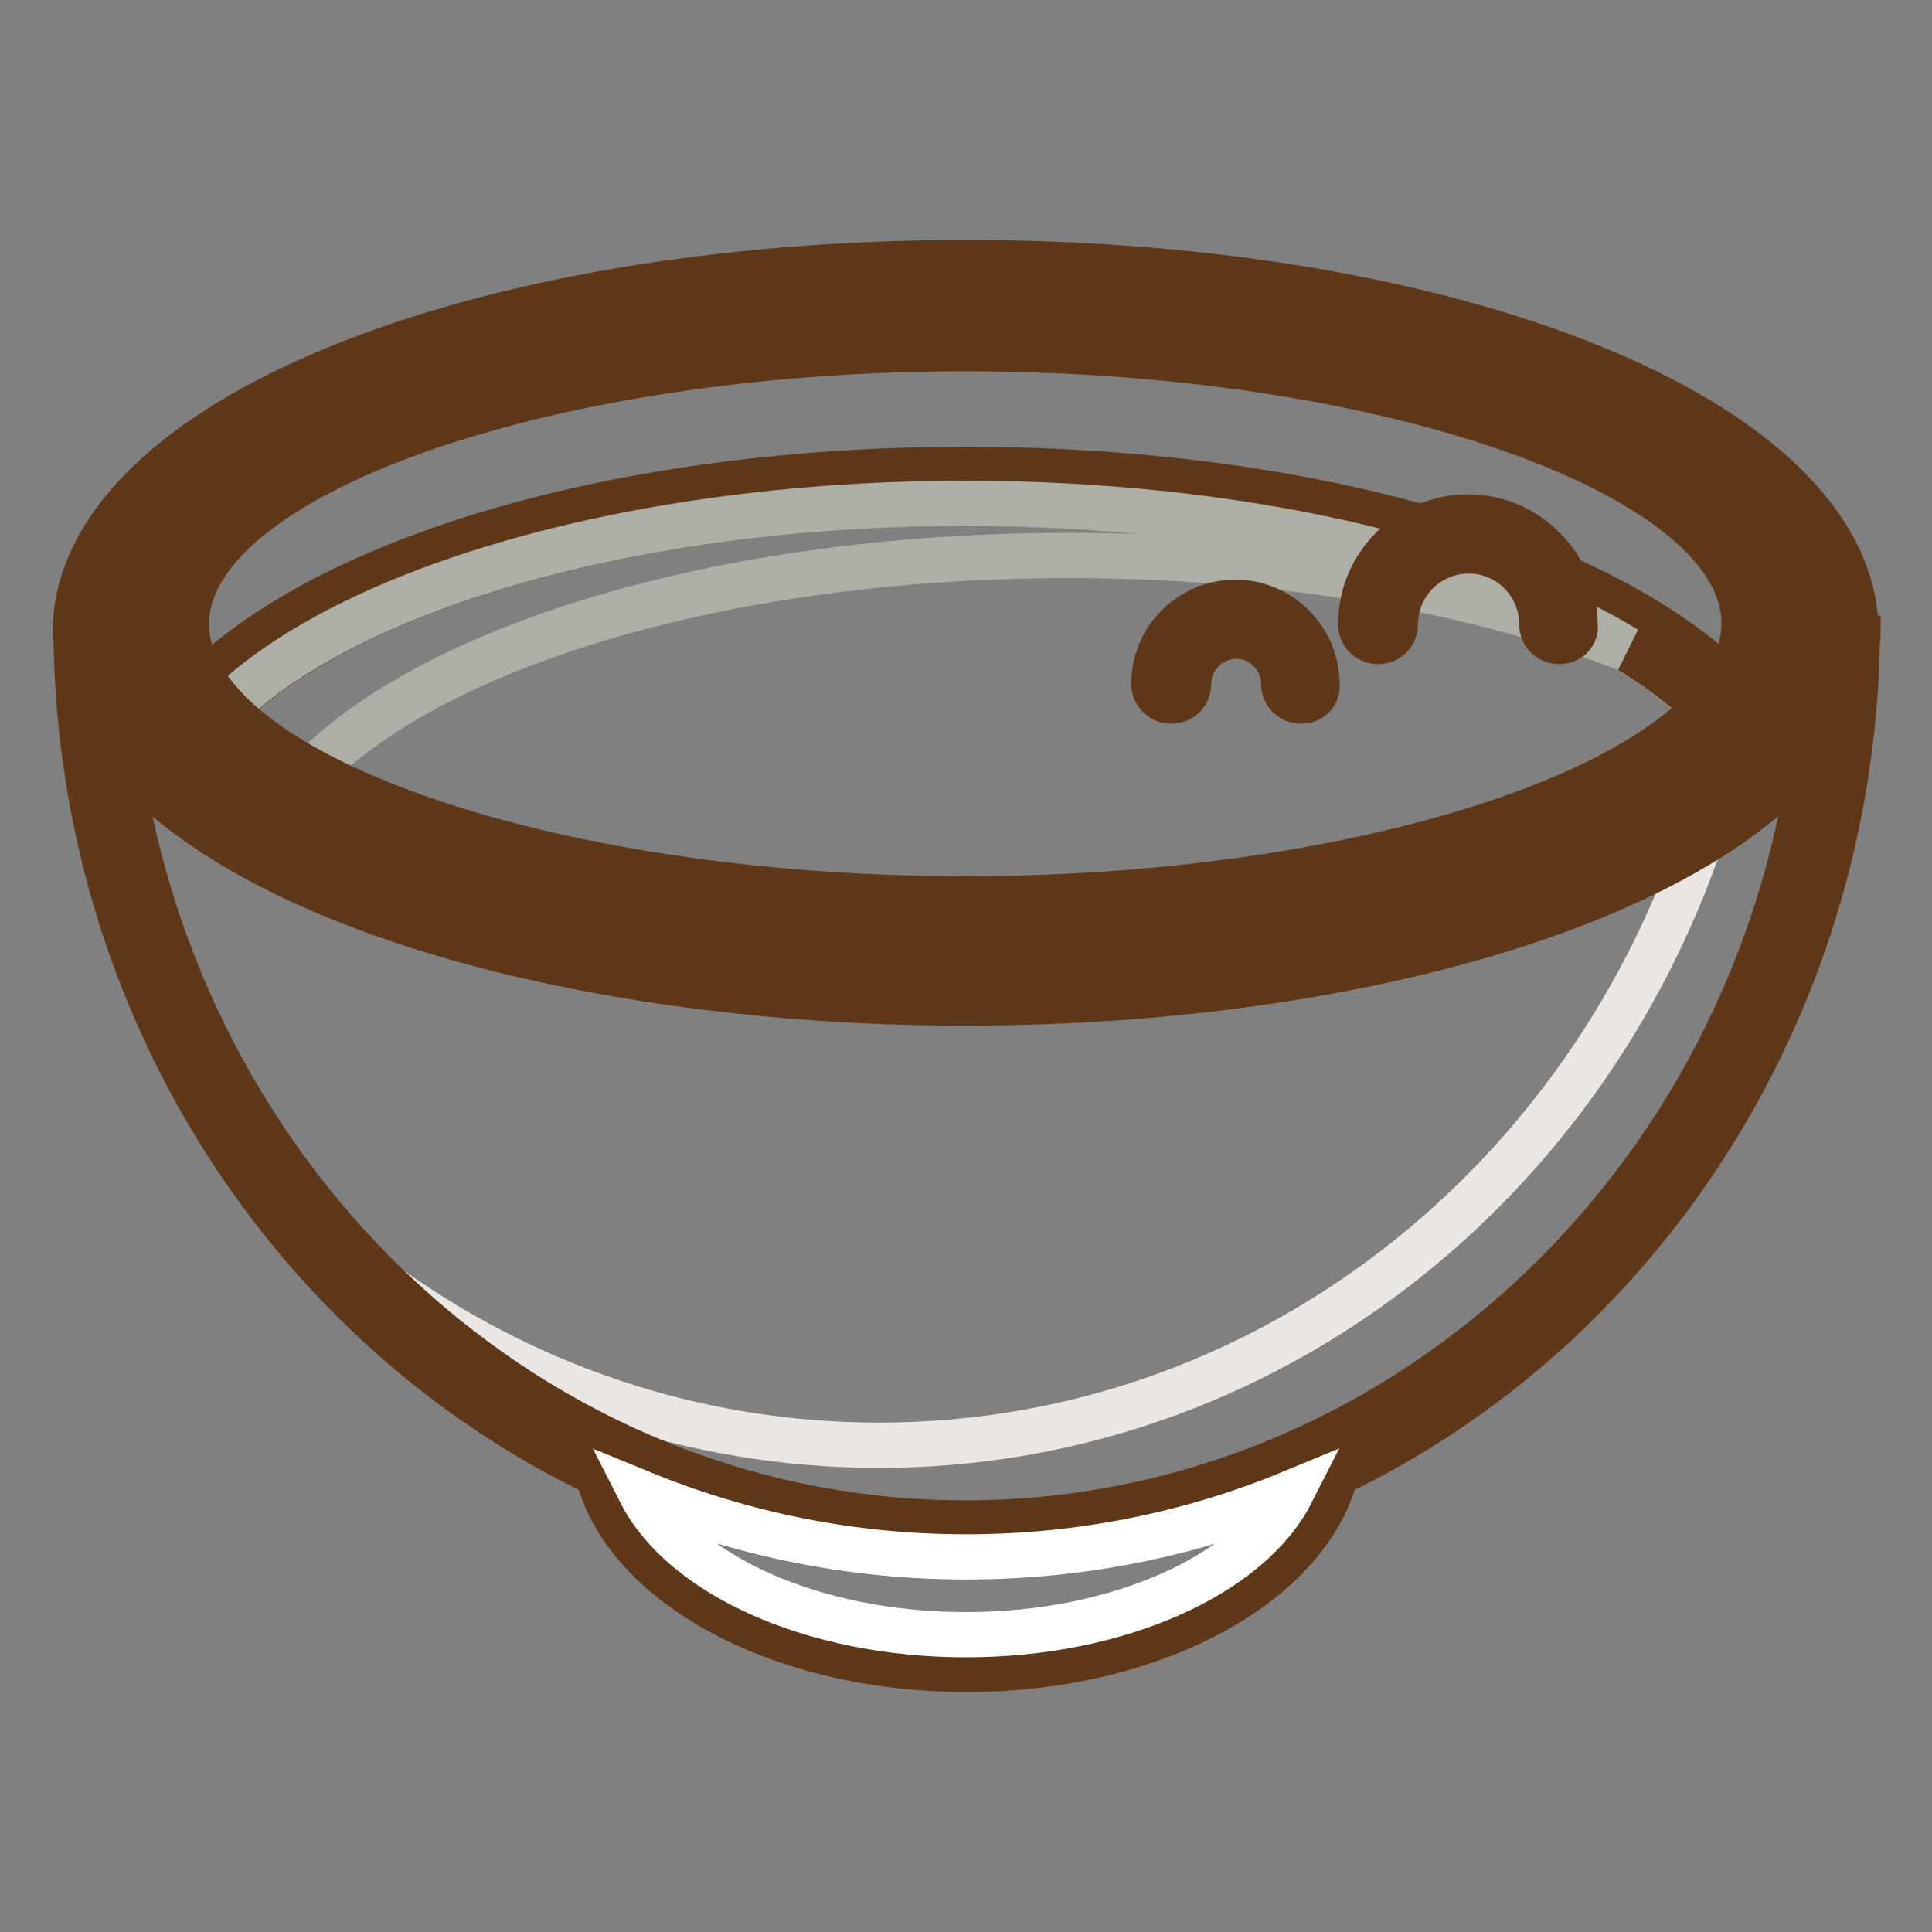
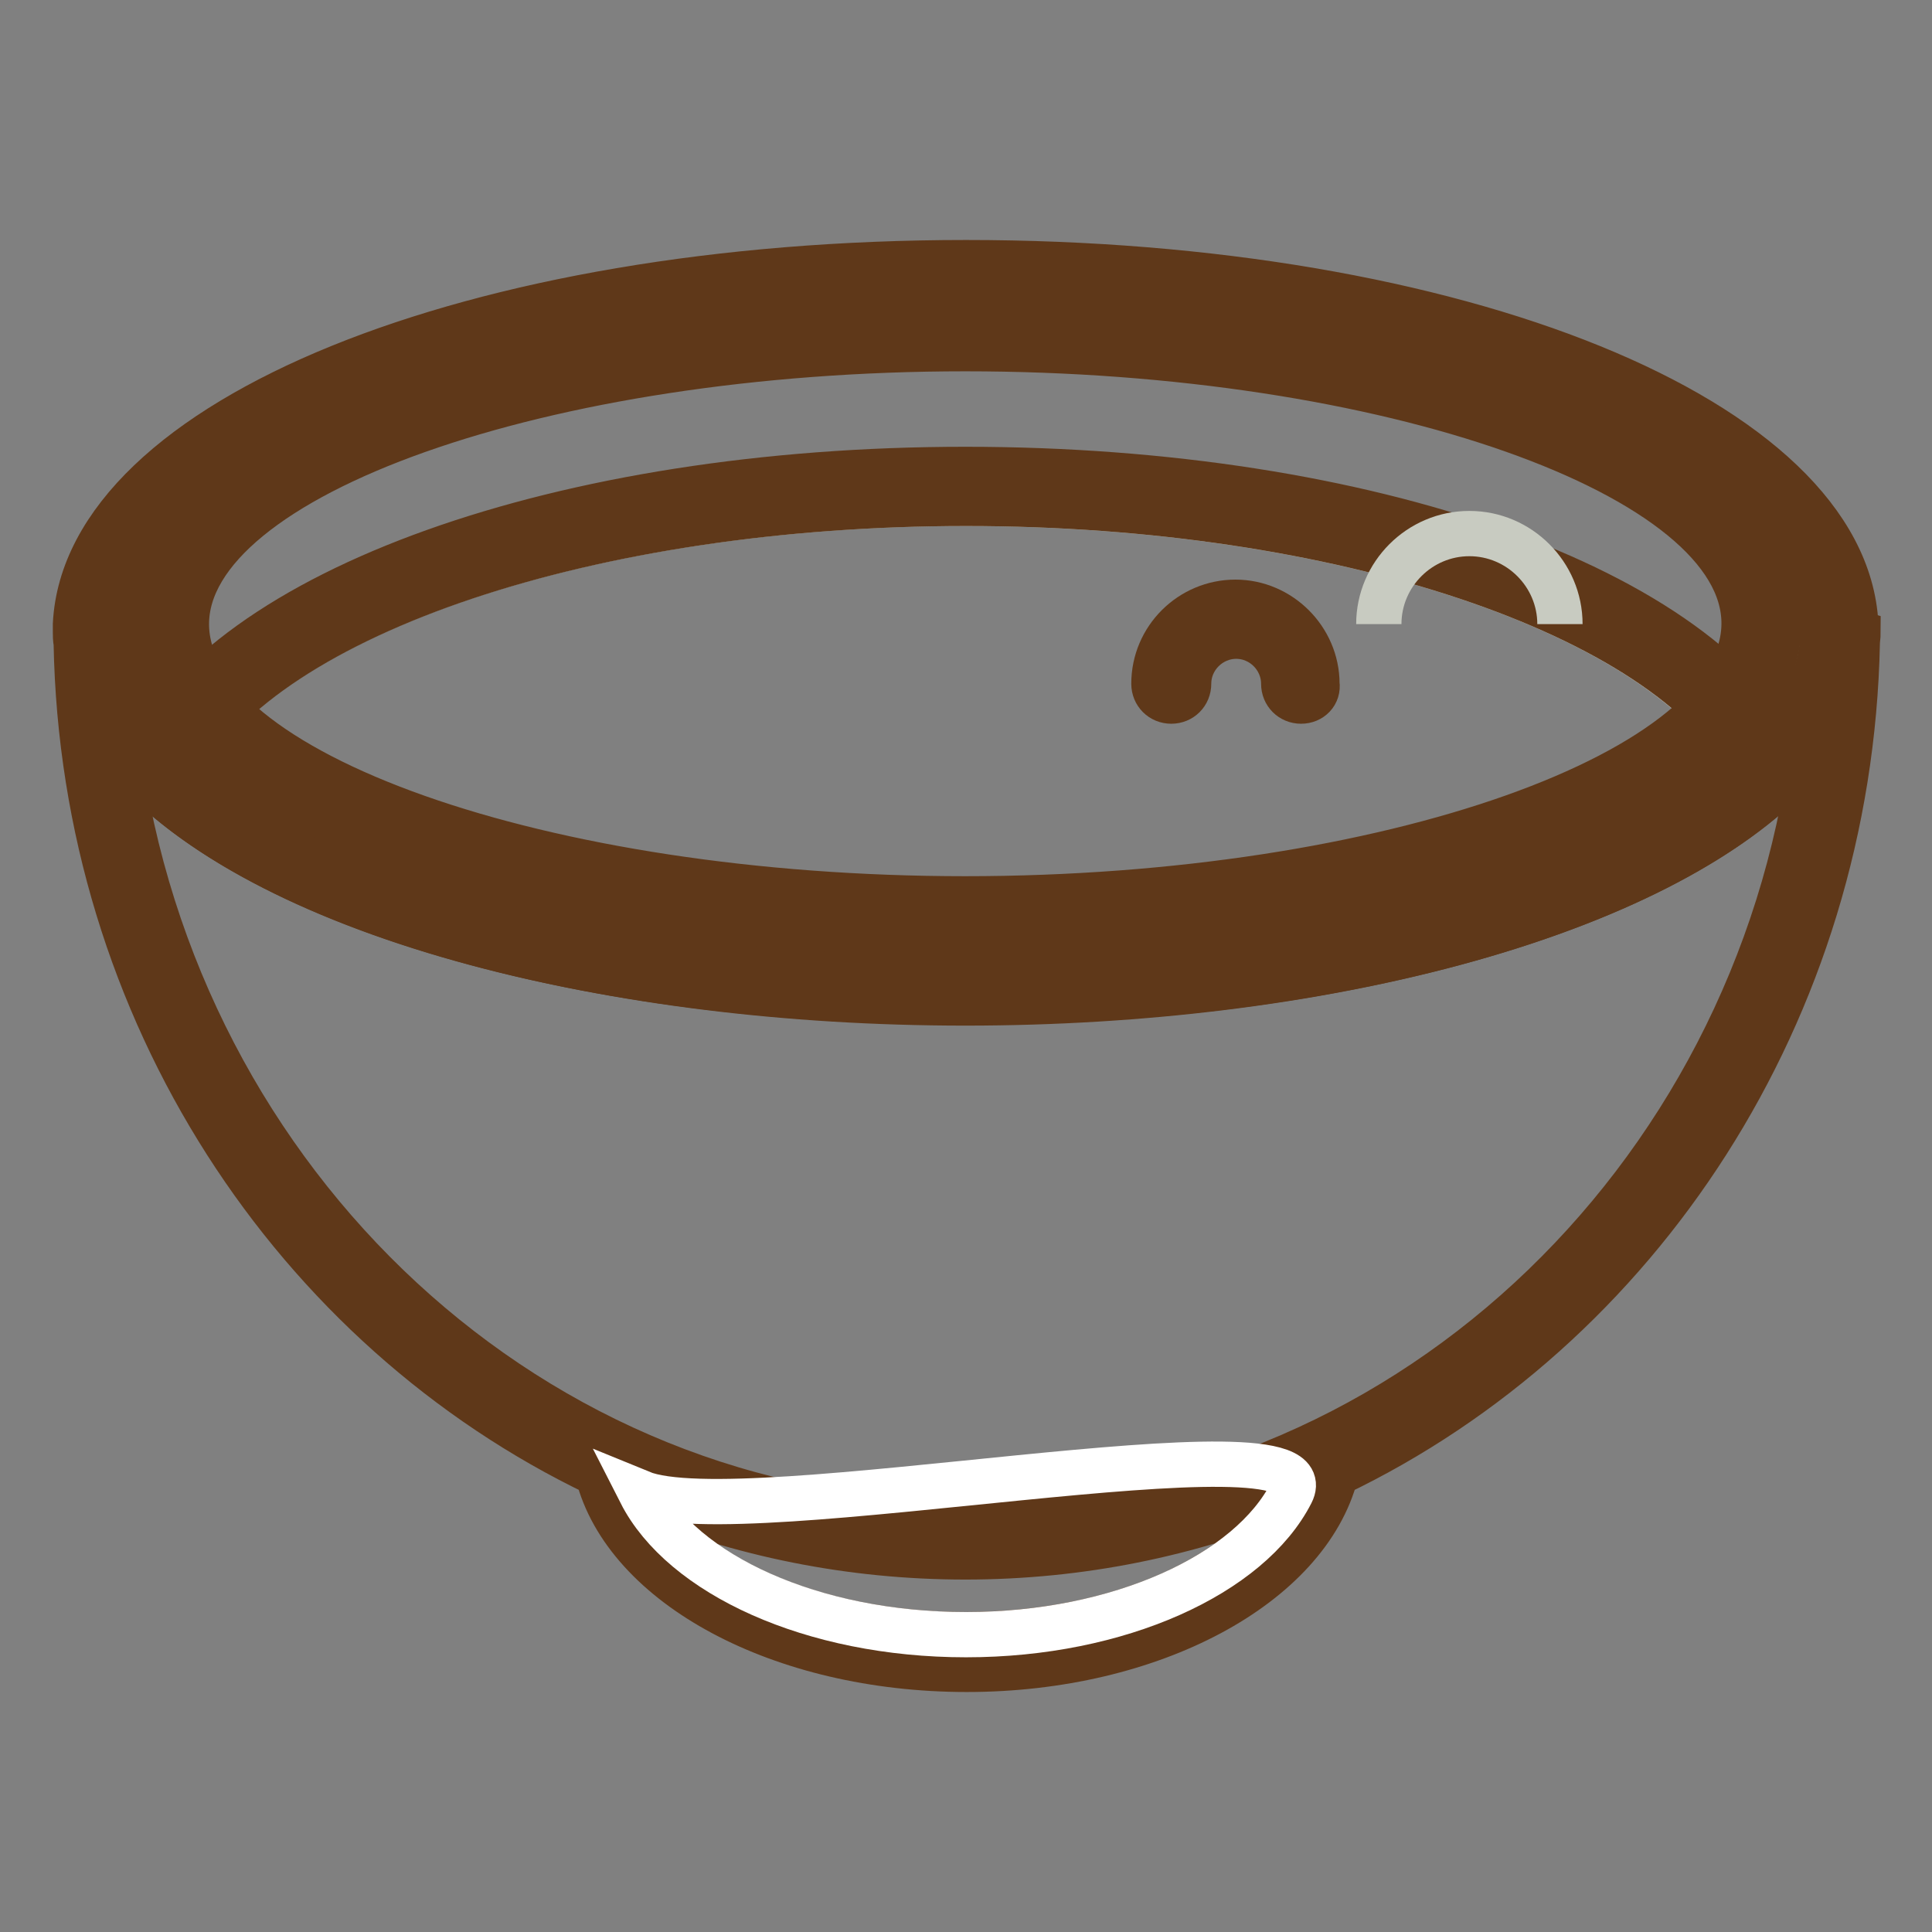
<svg xmlns="http://www.w3.org/2000/svg" version="1.1" x="0px" y="0px" viewBox="0 0 256 256" enable-background="new 0 0 256 256" xml:space="preserve">
  <rect x="0" y="0" width="256" height="256" fill="#808080" stroke="none" />
  <g>
-     <path stroke-width="6" fill-opacity="0" stroke="#e9e6e3" d="M243.6,84.5c-0.9,66.2-52.4,119.6-115.7,119.6c-35.9,0-68-17.2-89.2-44.1c20.5,19.6,47.8,31.5,77.8,31.5 c51.2,0,94.6-34.8,109.8-83.2C237.1,101.4,243.3,93.3,243.6,84.5z" />
    <path stroke-width="6" fill-opacity="0" stroke="#c8cbc1" d="M127.9,66.7c-49.6,0-92.7,14.5-103.9,34.7c18.3,16.4,58.8,26.9,103.9,26.9c45.1,0,85.6-10.5,103.9-26.9 C220.7,81.2,177.6,66.7,127.9,66.7L127.9,66.7z" />
    <path stroke-width="6" fill-opacity="0" stroke="#5f3819" d="M236.7,100.9C226,78.1,181.3,62.2,127.9,62.2c-53.3,0-98,16-108.8,38.8l-0.7,1.5l1.2,1.1 c18.5,17.8,61,29.3,108.3,29.3c47.3,0,89.8-11.5,108.3-29.3l1.2-1.1L236.7,100.9L236.7,100.9z M24.1,101.4 c11.2-20.2,54.3-34.7,103.9-34.7c49.6,0,92.7,14.5,103.9,34.7c-18.3,16.4-58.8,26.9-103.9,26.9C82.8,128.3,42.4,117.8,24.1,101.4z" />
-     <path stroke-width="6" fill-opacity="0" stroke="#adafa7" d="M215.5,86c-19.4-7.7-45.4-12.4-73.9-12.4c-51.5,0-94.5,15.3-105.9,35.9c-4.5-2.5-8.4-5.2-11.7-8.1 c11.2-20.2,54.3-34.7,103.9-34.7C163.7,66.7,196,74.2,215.5,86z" />
    <path stroke-width="6" fill-opacity="0" stroke="#c8cbc1" d="M182.7,82.7c0-6.6,5.4-12,12-12c6.6,0,12,5.4,12,12" />
-     <path stroke-width="6" fill-opacity="0" stroke="#5f3819" d="M206.6,85c-1.3,0-2.3-1-2.3-2.3c0-5.3-4.3-9.7-9.7-9.7c-5.3,0-9.7,4.3-9.7,9.7c0,1.3-1,2.3-2.3,2.3 c-1.3,0-2.3-1-2.3-2.3c0-7.8,6.4-14.2,14.2-14.2s14.2,6.4,14.2,14.2C208.9,84,207.9,85,206.6,85L206.6,85z" />
    <path stroke-width="6" fill-opacity="0" stroke="#5f3819" d="M172.4,92.9c-1.3,0-2.3-1-2.3-2.3c0-3.4-2.8-6.3-6.3-6.3c-3.4,0-6.3,2.8-6.3,6.3c0,1.3-1,2.3-2.3,2.3 s-2.3-1-2.3-2.3c0-6,4.9-10.8,10.8-10.8c5.9,0,10.8,4.9,10.8,10.8C174.7,91.9,173.7,92.9,172.4,92.9L172.4,92.9z" />
    <path stroke-width="6" fill-opacity="0" stroke="#ffffff" d="M14.6,84.5C15,95.6,26.8,106.6,47,114.8c21.6,8.7,50.3,13.5,81,13.5c30.6,0,59.4-4.8,81-13.5 c20.2-8.2,32-19.2,32.4-30.3v-1c-0.2-11.2-12-22.4-32.5-30.6c-21.6-8.7-50.3-13.5-81-13.5s-59.4,4.8-81,13.5 c-20.5,8.3-32.2,19.4-32.5,30.6C14.6,83.8,14.6,84.2,14.6,84.5z M127.9,41.7c60.4,0,107.8,18,107.8,41c0,23-47.4,41-107.8,41 s-107.8-18-107.8-41C20.2,59.7,67.5,41.7,127.9,41.7z" />
    <path stroke-width="6" fill-opacity="0" stroke="#5f3819" d="M245.9,83.4v-0.7h0c-1.4-27-52.7-47.9-117.9-47.9C62.7,34.8,11.4,55.7,10,82.7h0v1.1c0,0.4,0,0.9,0.1,1.4 c0.9,48.9,29,90.9,69.1,110.1c3.7,14.7,24.2,25.9,48.9,25.9c24.6,0,45.1-11.2,48.9-25.9c40.1-19.2,68.1-61.2,69.1-110.1 c0-0.4,0.1-0.9,0.1-1.4C245.9,83.7,245.9,83.5,245.9,83.4L245.9,83.4z M47,52.9c21.6-8.7,50.3-13.5,81-13.5 c30.6,0,59.4,4.8,81,13.5c20.5,8.3,32.2,19.4,32.5,30.6v1c-0.4,11.1-12.2,22.1-32.4,30.3c-21.6,8.7-50.3,13.5-81,13.5 c-30.6,0-59.4-4.8-81-13.5c-20.2-8.2-32-19.2-32.4-30.3v-1C14.8,72.3,26.6,61.2,47,52.9L47,52.9z M127.9,216.6 c-20.3,0-37.6-8-43.1-18.8c13.3,5.5,27.9,8.5,43.1,8.5s29.7-3,43.1-8.5C165.5,208.7,148.3,216.6,127.9,216.6z M127.9,201.8 C70.7,201.8,23.3,157,15.6,99.1c15.1,19.8,59.1,33.7,112.3,33.7c53.3,0,97.2-14,112.3-33.7C232.7,157,185.2,201.8,127.9,201.8z" />
    <path stroke-width="6" fill-opacity="0" stroke="#5f3819" d="M127.9,123.7c60.4,0,107.8-18,107.8-41c0-23-47.4-41-107.8-41s-107.8,18-107.8,41 C20.2,105.7,67.5,123.7,127.9,123.7z M127.9,46.2c56,0,103.2,16.7,103.2,36.4s-47.2,36.5-103.2,36.5c-56,0-103.2-16.7-103.2-36.4 S72,46.2,127.9,46.2z" />
-     <path stroke-width="6" fill-opacity="0" stroke="#ffffff" d="M84.9,197.8c5.5,10.8,22.7,18.8,43.1,18.8c20.3,0,37.6-8,43.1-18.8c-13.3,5.5-27.9,8.5-43.1,8.5 S98.3,203.3,84.9,197.8z" />
+     <path stroke-width="6" fill-opacity="0" stroke="#ffffff" d="M84.9,197.8c5.5,10.8,22.7,18.8,43.1,18.8c20.3,0,37.6-8,43.1-18.8S98.3,203.3,84.9,197.8z" />
  </g>
</svg>